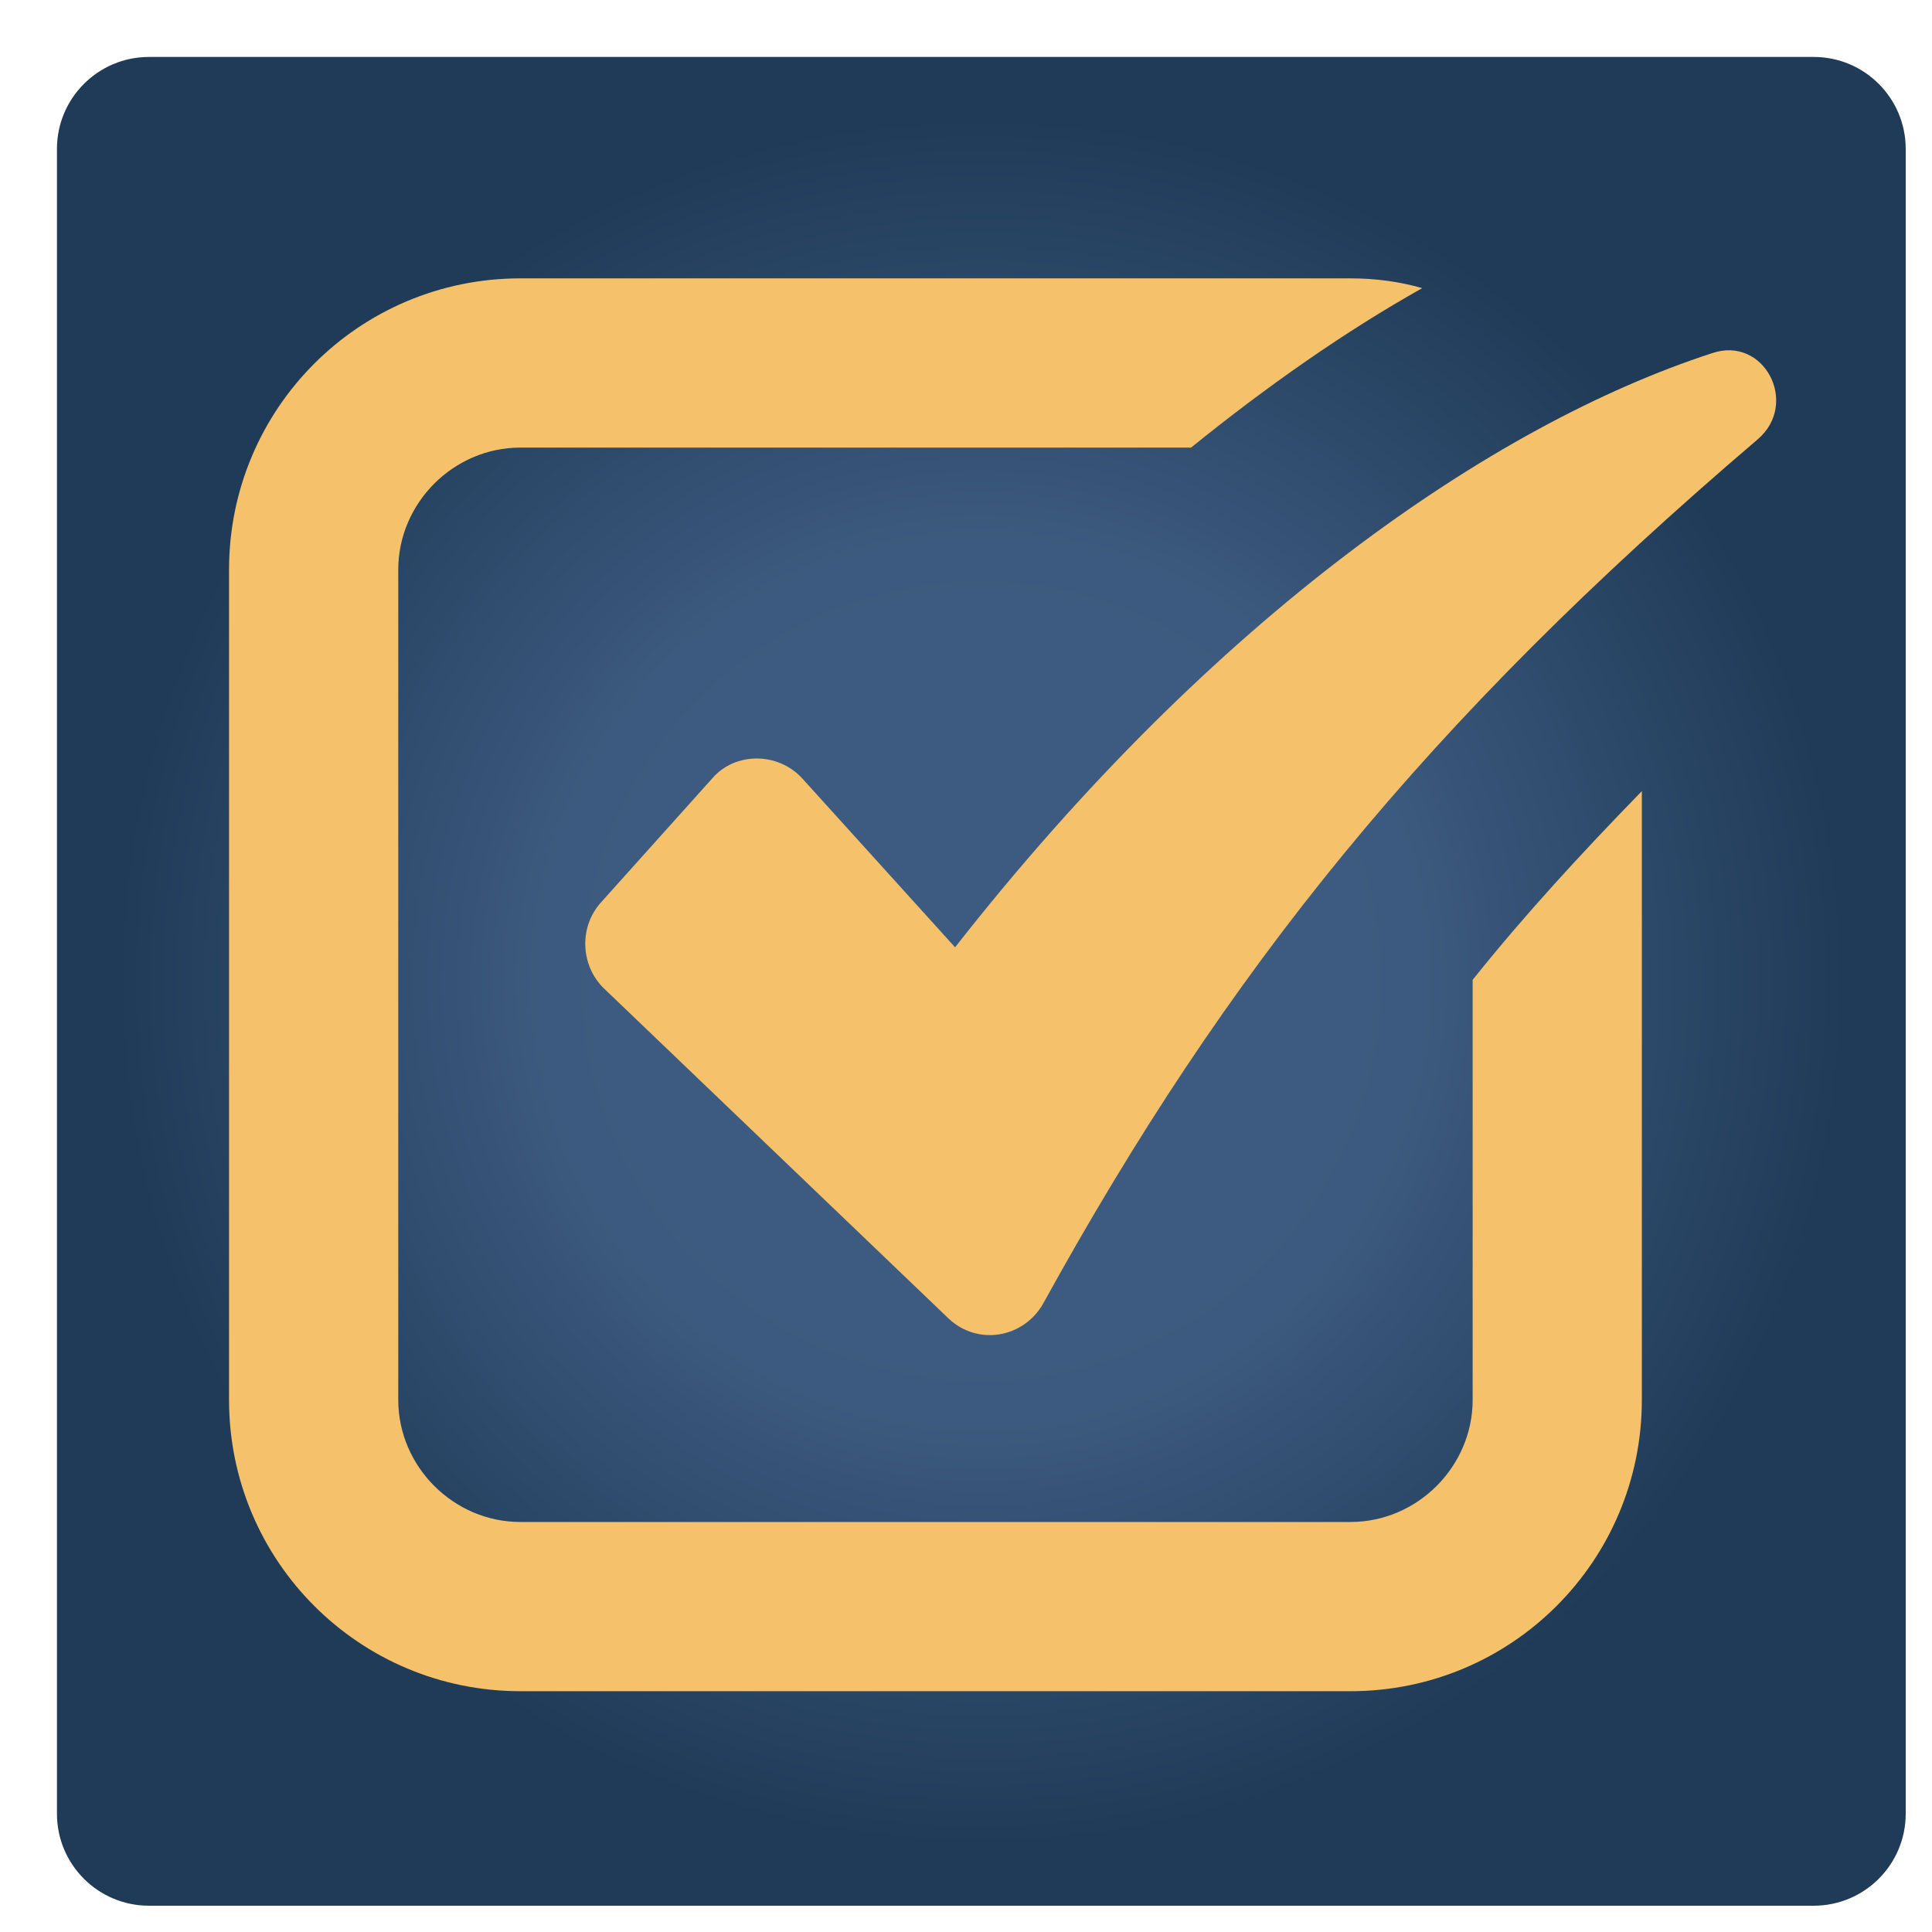
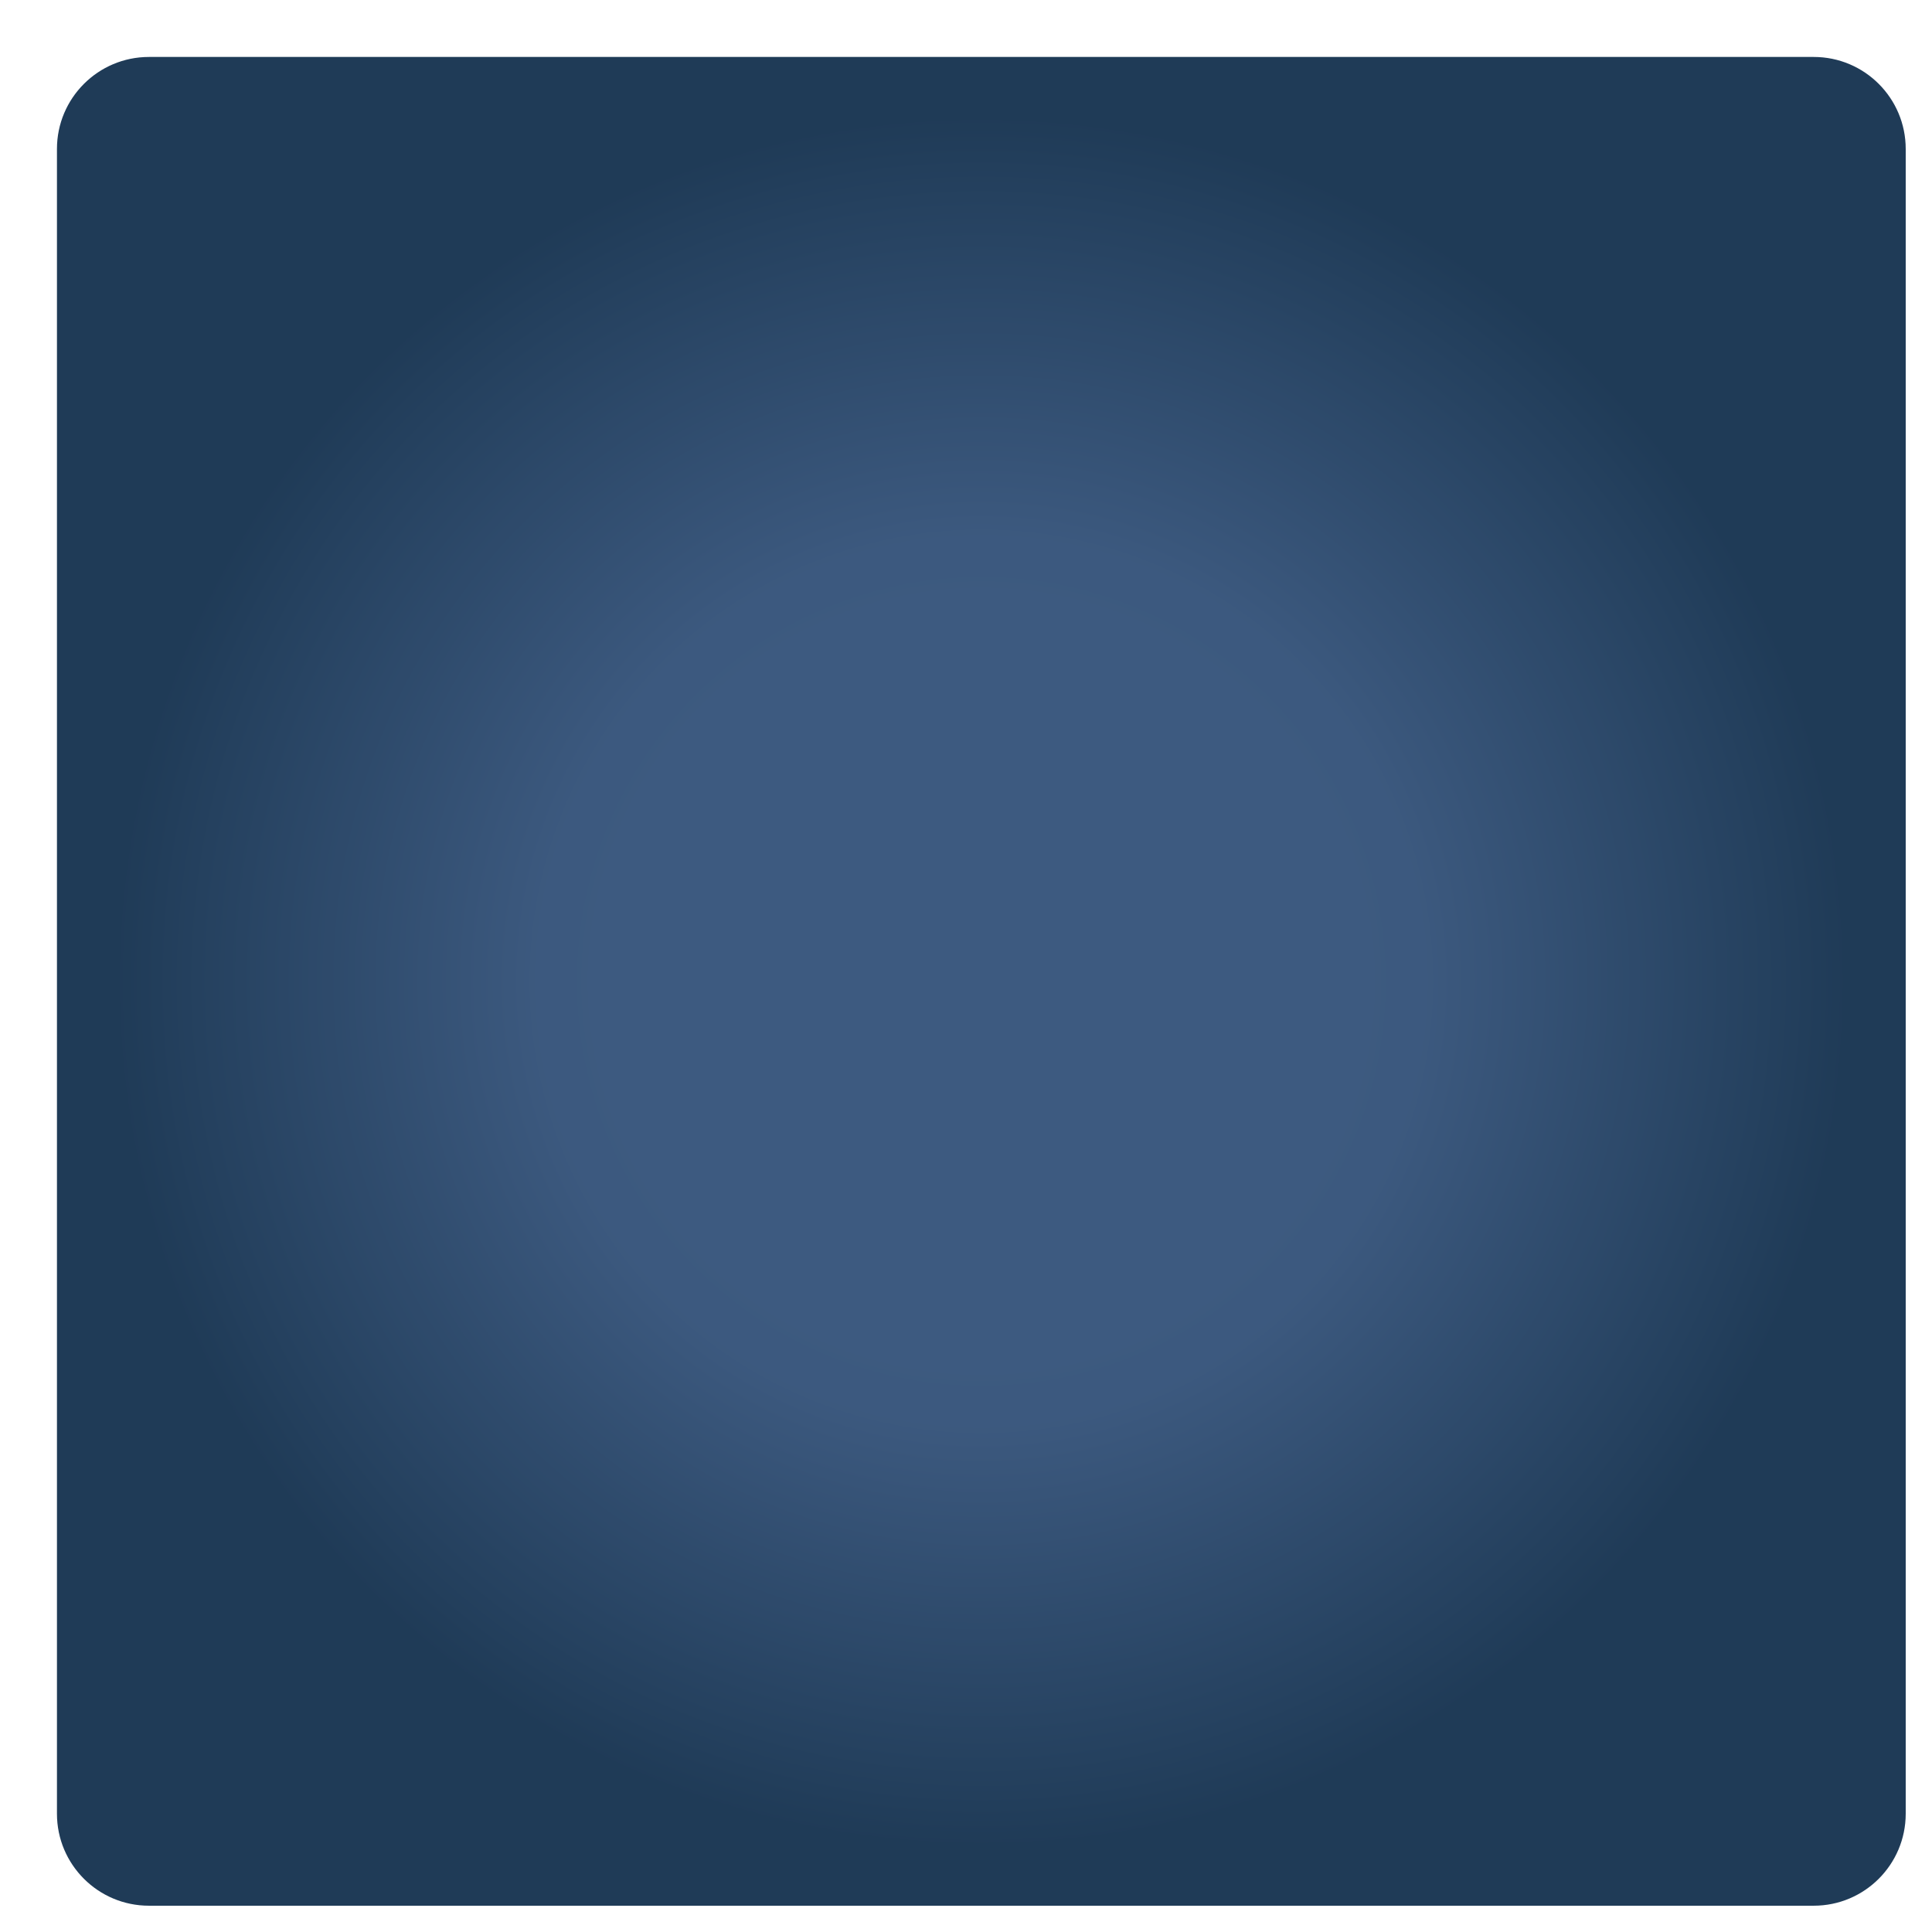
<svg xmlns="http://www.w3.org/2000/svg" width="503" zoomAndPan="magnify" viewBox="0 0 377.25 377.25" height="503" preserveAspectRatio="xMidYMid meet" version="1.0">
  <defs>
    <clipPath id="81b02351e6">
-       <path d="M 11.121 11.121 L 372.117 11.121 L 372.117 372.117 L 11.121 372.117 Z M 11.121 11.121 " clip-rule="nonzero" />
+       <path d="M 11.121 11.121 L 372.117 11.121 L 372.117 372.117 L 11.121 372.117 M 11.121 11.121 " clip-rule="nonzero" />
    </clipPath>
    <clipPath id="a4955af5f4">
      <path d="M 29.086 11.121 L 354.152 11.121 C 364.074 11.121 372.117 19.164 372.117 29.086 L 372.117 354.152 C 372.117 364.074 364.074 372.117 354.152 372.117 L 29.086 372.117 C 19.164 372.117 11.121 364.074 11.121 354.152 L 11.121 29.086 C 11.121 19.164 19.164 11.121 29.086 11.121 Z M 29.086 11.121 " clip-rule="nonzero" />
    </clipPath>
    <radialGradient gradientTransform="matrix(1, 0, 0, 1, 11.121, 11.121)" gradientUnits="userSpaceOnUse" r="255.263" cx="180.498" id="7caa361474" cy="180.498" fx="180.498" fy="180.498">
      <stop stop-opacity="1" stop-color="rgb(23.9%, 35.3%, 50.2%)" offset="0" />
      <stop stop-opacity="1" stop-color="rgb(23.9%, 35.3%, 50.2%)" offset="0.25" />
      <stop stop-opacity="1" stop-color="rgb(23.779%, 35.175%, 50.034%)" offset="0.297" />
      <stop stop-opacity="1" stop-color="rgb(23.521%, 34.906%, 49.681%)" offset="0.34" />
      <stop stop-opacity="1" stop-color="rgb(23.248%, 34.621%, 49.304%)" offset="0.348" />
      <stop stop-opacity="1" stop-color="rgb(22.975%, 34.335%, 48.927%)" offset="0.355" />
      <stop stop-opacity="1" stop-color="rgb(22.701%, 34.05%, 48.55%)" offset="0.363" />
      <stop stop-opacity="1" stop-color="rgb(22.427%, 33.765%, 48.174%)" offset="0.371" />
      <stop stop-opacity="1" stop-color="rgb(22.154%, 33.479%, 47.798%)" offset="0.379" />
      <stop stop-opacity="1" stop-color="rgb(21.88%, 33.194%, 47.421%)" offset="0.387" />
      <stop stop-opacity="1" stop-color="rgb(21.606%, 32.909%, 47.044%)" offset="0.395" />
      <stop stop-opacity="1" stop-color="rgb(21.333%, 32.623%, 46.667%)" offset="0.402" />
      <stop stop-opacity="1" stop-color="rgb(21.059%, 32.338%, 46.291%)" offset="0.41" />
      <stop stop-opacity="1" stop-color="rgb(20.786%, 32.053%, 45.915%)" offset="0.418" />
      <stop stop-opacity="1" stop-color="rgb(20.512%, 31.767%, 45.538%)" offset="0.426" />
      <stop stop-opacity="1" stop-color="rgb(20.238%, 31.482%, 45.161%)" offset="0.434" />
      <stop stop-opacity="1" stop-color="rgb(19.965%, 31.197%, 44.785%)" offset="0.441" />
      <stop stop-opacity="1" stop-color="rgb(19.691%, 30.911%, 44.408%)" offset="0.449" />
      <stop stop-opacity="1" stop-color="rgb(19.417%, 30.626%, 44.032%)" offset="0.457" />
      <stop stop-opacity="1" stop-color="rgb(19.144%, 30.341%, 43.655%)" offset="0.465" />
      <stop stop-opacity="1" stop-color="rgb(18.869%, 30.055%, 43.279%)" offset="0.473" />
      <stop stop-opacity="1" stop-color="rgb(18.596%, 29.77%, 42.902%)" offset="0.48" />
      <stop stop-opacity="1" stop-color="rgb(18.323%, 29.485%, 42.525%)" offset="0.488" />
      <stop stop-opacity="1" stop-color="rgb(18.048%, 29.199%, 42.149%)" offset="0.496" />
      <stop stop-opacity="1" stop-color="rgb(17.844%, 28.986%, 41.867%)" offset="0.504" />
      <stop stop-opacity="1" stop-color="rgb(17.706%, 28.842%, 41.678%)" offset="0.508" />
      <stop stop-opacity="1" stop-color="rgb(17.57%, 28.699%, 41.49%)" offset="0.512" />
      <stop stop-opacity="1" stop-color="rgb(17.433%, 28.557%, 41.301%)" offset="0.516" />
      <stop stop-opacity="1" stop-color="rgb(17.296%, 28.413%, 41.113%)" offset="0.52" />
      <stop stop-opacity="1" stop-color="rgb(17.16%, 28.271%, 40.926%)" offset="0.523" />
      <stop stop-opacity="1" stop-color="rgb(17.023%, 28.128%, 40.736%)" offset="0.527" />
      <stop stop-opacity="1" stop-color="rgb(16.885%, 27.986%, 40.549%)" offset="0.531" />
      <stop stop-opacity="1" stop-color="rgb(16.75%, 27.843%, 40.359%)" offset="0.535" />
      <stop stop-opacity="1" stop-color="rgb(16.612%, 27.701%, 40.172%)" offset="0.539" />
      <stop stop-opacity="1" stop-color="rgb(16.475%, 27.557%, 39.984%)" offset="0.543" />
      <stop stop-opacity="1" stop-color="rgb(16.339%, 27.415%, 39.795%)" offset="0.547" />
      <stop stop-opacity="1" stop-color="rgb(16.202%, 27.272%, 39.607%)" offset="0.551" />
      <stop stop-opacity="1" stop-color="rgb(16.064%, 27.13%, 39.418%)" offset="0.555" />
      <stop stop-opacity="1" stop-color="rgb(15.929%, 26.987%, 39.23%)" offset="0.559" />
      <stop stop-opacity="1" stop-color="rgb(15.791%, 26.845%, 39.043%)" offset="0.562" />
      <stop stop-opacity="1" stop-color="rgb(15.654%, 26.701%, 38.853%)" offset="0.566" />
      <stop stop-opacity="1" stop-color="rgb(15.518%, 26.559%, 38.666%)" offset="0.57" />
      <stop stop-opacity="1" stop-color="rgb(15.381%, 26.416%, 38.477%)" offset="0.574" />
      <stop stop-opacity="1" stop-color="rgb(15.244%, 26.274%, 38.289%)" offset="0.578" />
      <stop stop-opacity="1" stop-color="rgb(15.108%, 26.131%, 38.101%)" offset="0.582" />
      <stop stop-opacity="1" stop-color="rgb(14.97%, 25.989%, 37.912%)" offset="0.586" />
      <stop stop-opacity="1" stop-color="rgb(14.833%, 25.845%, 37.724%)" offset="0.59" />
      <stop stop-opacity="1" stop-color="rgb(14.697%, 25.703%, 37.535%)" offset="0.594" />
      <stop stop-opacity="1" stop-color="rgb(14.56%, 25.56%, 37.347%)" offset="0.598" />
      <stop stop-opacity="1" stop-color="rgb(14.423%, 25.418%, 37.158%)" offset="0.602" />
      <stop stop-opacity="1" stop-color="rgb(14.285%, 25.275%, 36.971%)" offset="0.605" />
      <stop stop-opacity="1" stop-color="rgb(14.149%, 25.133%, 36.783%)" offset="0.609" />
      <stop stop-opacity="1" stop-color="rgb(14.012%, 24.989%, 36.594%)" offset="0.613" />
      <stop stop-opacity="1" stop-color="rgb(13.875%, 24.847%, 36.406%)" offset="0.617" />
      <stop stop-opacity="1" stop-color="rgb(13.739%, 24.704%, 36.217%)" offset="0.621" />
      <stop stop-opacity="1" stop-color="rgb(13.602%, 24.562%, 36.029%)" offset="0.625" />
      <stop stop-opacity="1" stop-color="rgb(13.396%, 24.347%, 35.747%)" offset="0.629" />
      <stop stop-opacity="1" stop-color="rgb(13.123%, 24.062%, 35.37%)" offset="0.637" />
      <stop stop-opacity="1" stop-color="rgb(12.849%, 23.776%, 34.993%)" offset="0.645" />
      <stop stop-opacity="1" stop-color="rgb(12.575%, 23.491%, 34.616%)" offset="0.652" />
      <stop stop-opacity="1" stop-color="rgb(12.318%, 23.224%, 34.264%)" offset="0.66" />
      <stop stop-opacity="1" stop-color="rgb(12.199%, 23.099%, 34.099%)" offset="1" />
    </radialGradient>
    <clipPath id="0ad274f70a">
      <path d="M 44.723 54.355 L 321 54.355 L 321 330.23 L 44.723 330.23 Z M 44.723 54.355 " clip-rule="nonzero" />
    </clipPath>
  </defs>
  <g clip-path="url(#81b02351e6)">
    <g clip-path="url(#a4955af5f4)">
      <path fill="url(#7caa361474)" d="M 11.121 11.121 L 11.121 372.117 L 372.117 372.117 L 372.117 11.121 Z M 11.121 11.121 " fill-rule="nonzero" />
    </g>
  </g>
  <g clip-path="url(#0ad274f70a)">
-     <path fill="#f5c26b" d="M 287.555 273.344 C 287.555 286.379 276.746 297.188 263.711 297.188 L 101.605 297.188 C 88.574 297.188 77.766 286.379 77.766 273.344 L 77.766 111.242 C 77.766 98.207 88.574 87.398 101.605 87.398 L 232.57 87.398 C 247.512 75.328 262.449 64.844 277.711 56.262 C 273.258 54.973 268.484 54.355 263.711 54.355 L 101.605 54.355 C 70.148 54.355 44.723 79.781 44.723 111.242 L 44.723 273.344 C 44.723 304.805 70.148 330.23 101.605 330.23 L 263.711 330.23 C 295.168 330.23 320.594 304.805 320.594 273.344 L 320.594 154.477 C 308.848 166.547 297.719 178.613 287.555 191.328 L 287.555 273.344 " fill-opacity="1" fill-rule="nonzero" />
-   </g>
-   <path fill="#f5c26b" d="M 334.273 68.973 C 291.363 82.945 237.023 120.469 186.492 184.973 L 156.59 151.93 C 151.844 146.832 143.582 146.832 139.129 151.93 L 117.191 176.387 C 113.059 181.164 113.383 188.484 117.832 192.91 L 185.207 257.441 C 190.918 262.855 199.852 261.25 203.66 254.598 C 239.57 189.422 278.352 141.121 343.18 85.816 C 351.438 78.816 344.465 65.461 334.273 68.973 " fill-opacity="1" fill-rule="nonzero" />
+     </g>
</svg>